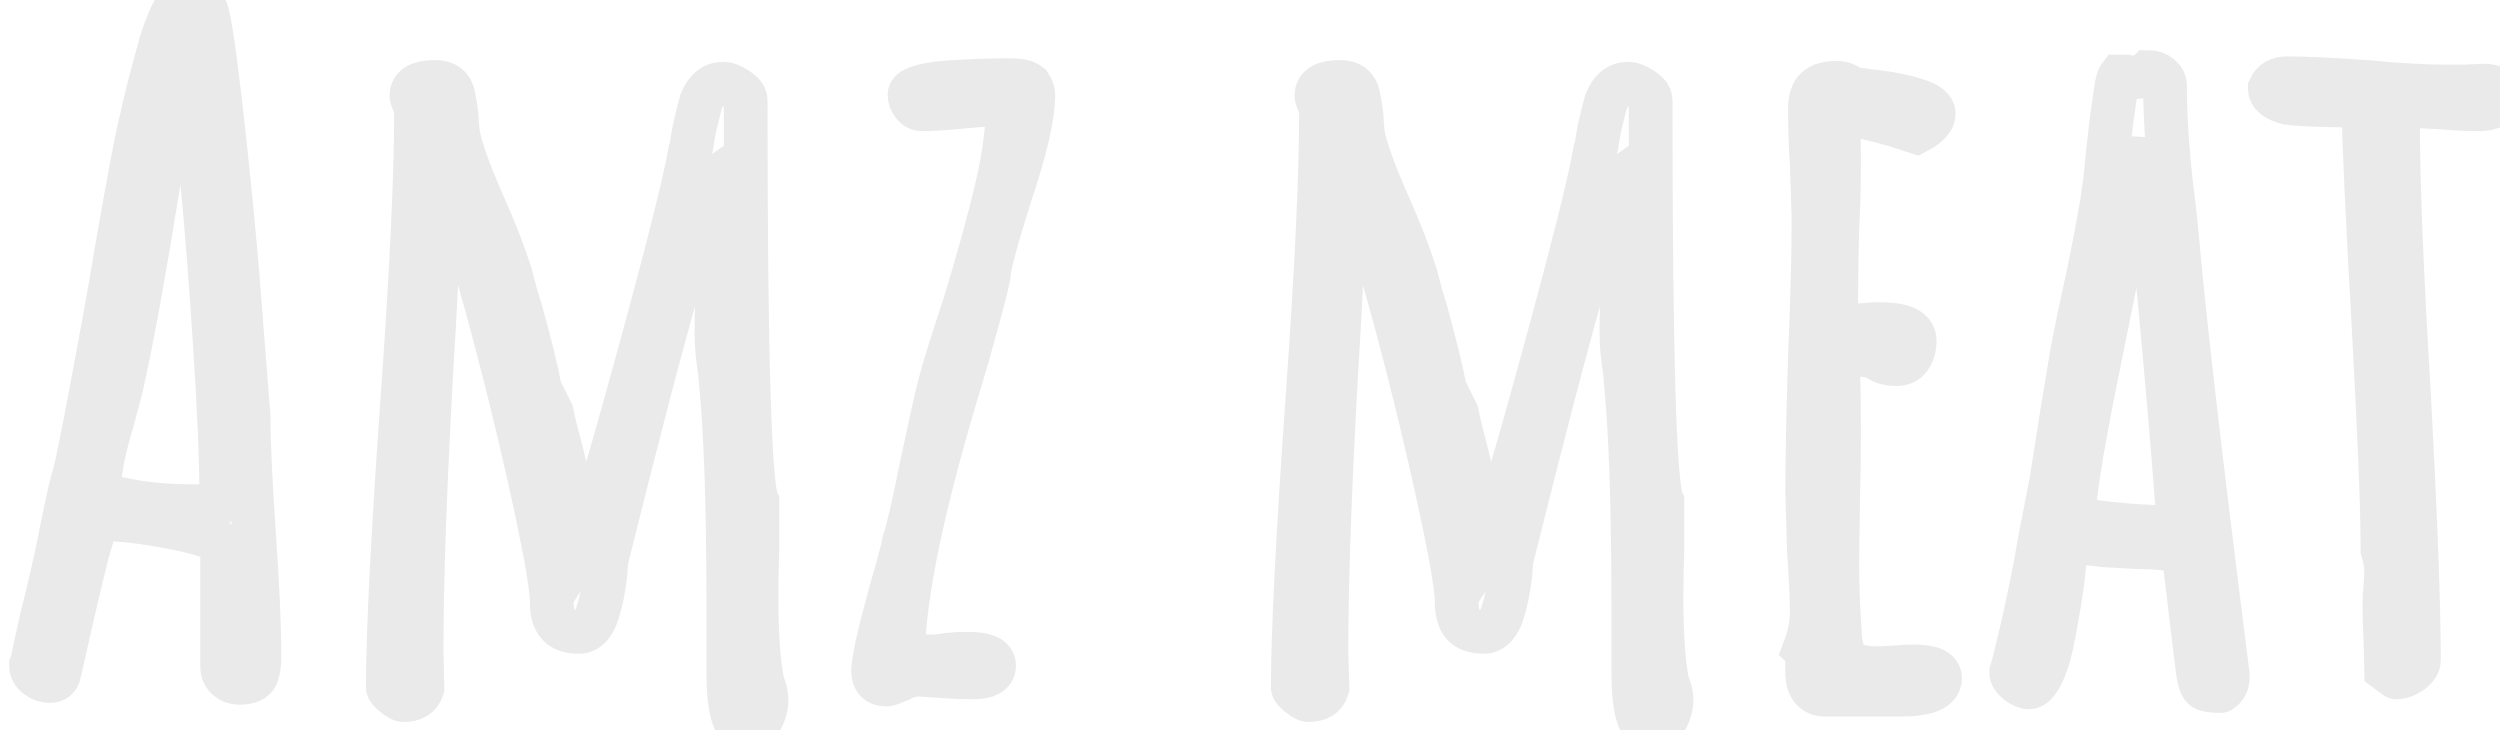
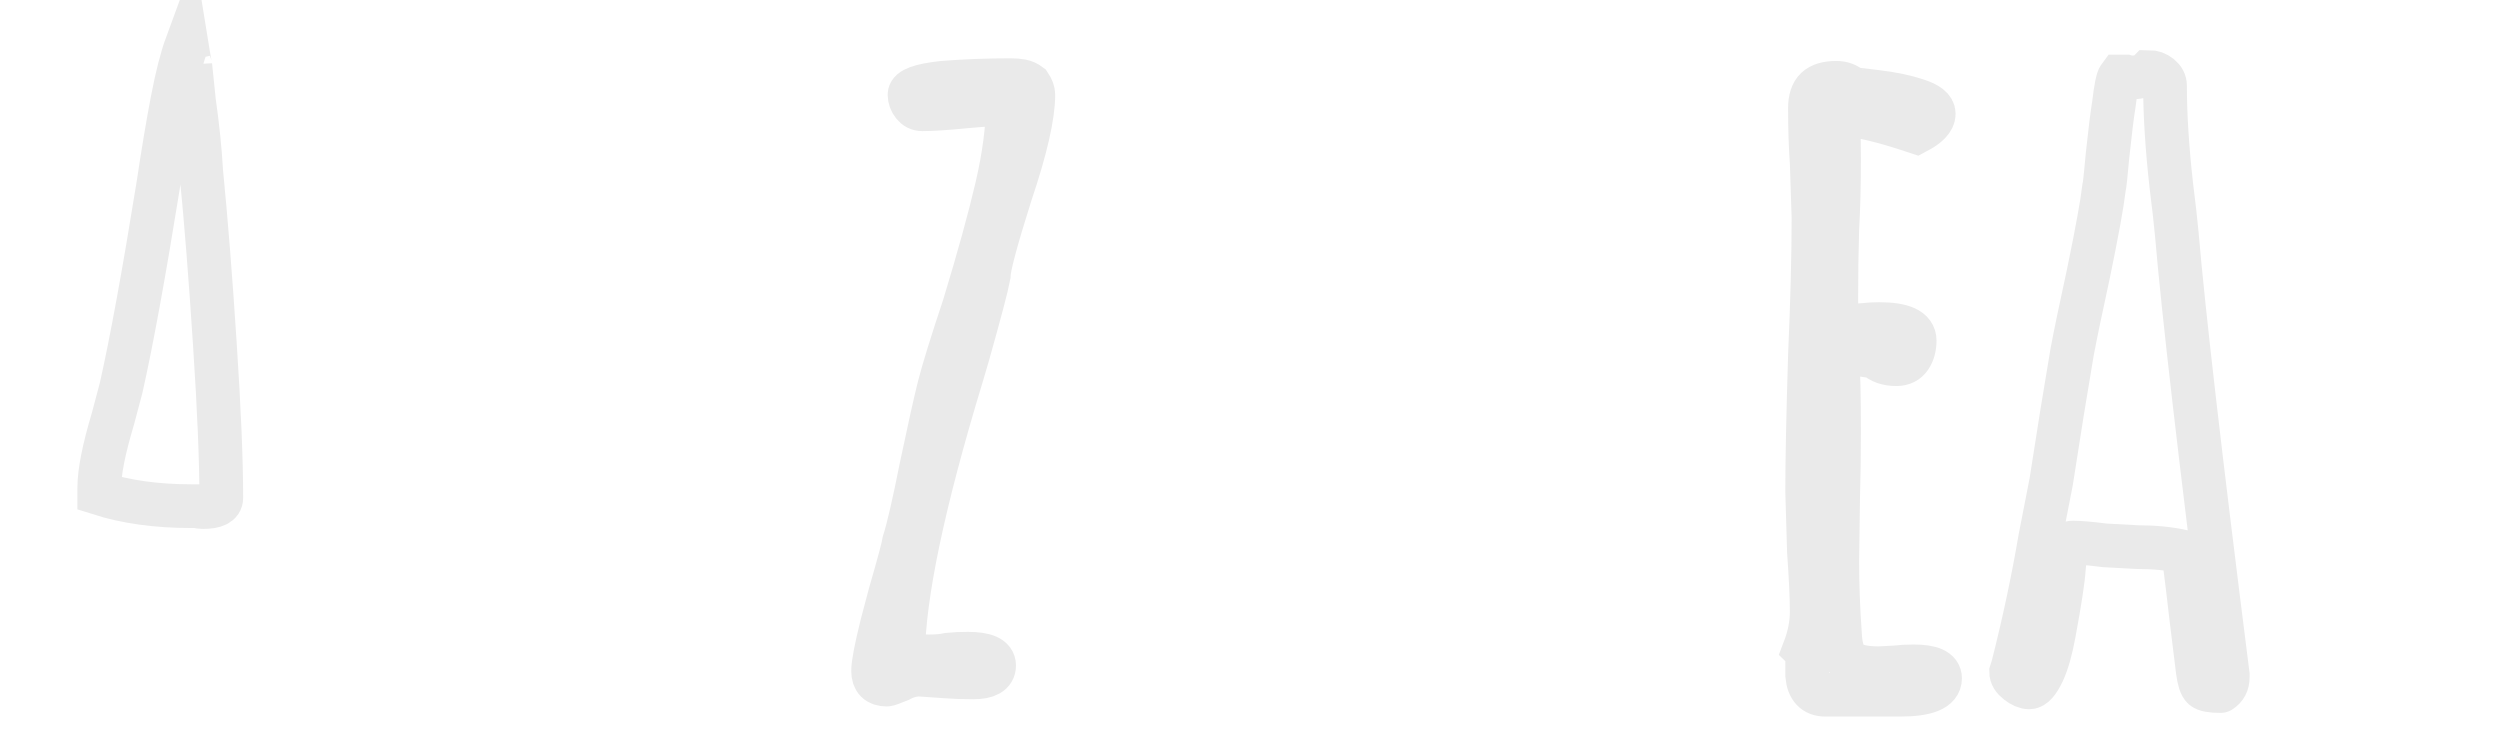
<svg xmlns="http://www.w3.org/2000/svg" baseProfile="tiny" height="100%" version="1.2" viewBox="0.000 -53.000 197.712 57.744" width="100%">
  <defs />
-   <path auto-skeleton="false" d="M 18.94,1.0 Q 18.36,1.0 17.96,0.64 Q 17.57,0.28 17.57,-0.22 L 17.57,-0.22 L 17.57,-9.66 Q 17.57,-10.52 13.9,-11.24 Q 10.22,-11.96 7.85,-11.96 L 7.85,-11.96 Q 7.7,-11.96 7.38,-10.88 Q 7.06,-9.8 6.91,-9.3 L 6.91,-9.3 Q 5.98,-5.55 5.04,-1.3 L 5.04,-1.3 L 4.68,0.28 Q 4.54,0.86 3.96,0.86 L 3.96,0.86 Q 3.38,0.86 2.92,0.5 Q 2.45,0.14 2.45,-0.37 L 2.45,-0.37 L 2.52,-0.51 L 2.52,-0.58 L 3.31,-4.18 Q 4.18,-7.57 4.82,-10.81 L 4.82,-10.81 Q 5.54,-14.48 5.9,-15.56 L 5.9,-15.56 Q 6.48,-17.94 8.21,-27.44 L 8.21,-27.44 L 8.64,-29.82 Q 10.51,-40.9 11.23,-43.78 L 11.23,-43.78 Q 11.59,-45.51 12.53,-48.9 L 12.53,-48.9 Q 12.89,-50.34 13.54,-51.78 L 13.54,-51.78 Q 14.18,-53.0 14.62,-53.0 L 14.62,-53.0 Q 15.77,-53.0 16.27,-52.28 L 16.27,-52.28 Q 16.63,-51.63 17.39,-45.15 Q 18.14,-38.67 18.72,-32.05 L 18.72,-32.05 L 19.66,-20.1 Q 19.66,-17.0 20.09,-10.74 L 20.09,-10.74 Q 20.52,-4.4 20.52,-1.3 L 20.52,-1.3 L 20.52,-1.02 Q 20.52,-0.22 20.3,0.42 L 20.3,0.42 Q 20.02,1.0 18.94,1.0 L 18.94,1.0" fill="none" id="element-00" rgb="false" skeleton="false" stroke="#eaeaea" stroke-linecap="round" stroke-opacity="1" stroke-width="3.458" visible="true" />
  <path auto-skeleton="false" d="M 16.06,-12.9 Q 17.5,-12.9 17.5,-13.62 L 17.5,-13.62 Q 17.5,-18.08 16.99,-25.82 Q 16.49,-33.56 15.91,-39.46 L 15.91,-39.46 Q 15.77,-41.98 15.34,-45.01 L 15.34,-45.01 L 15.05,-47.82 Q 15.05,-47.74 14.9,-48.61 L 14.9,-48.61 L 14.76,-49.47 Q 14.18,-47.89 13.64,-45.08 Q 13.1,-42.27 12.53,-38.46 L 12.53,-38.46 Q 10.8,-27.73 9.58,-22.33 L 9.58,-22.33 L 8.93,-19.88 Q 7.85,-16.28 7.85,-14.41 L 7.85,-14.41 L 7.85,-13.98 Q 11.02,-12.97 15.12,-12.97 L 15.12,-12.97 L 15.55,-12.97 Q 15.77,-12.9 16.06,-12.9 L 16.06,-12.9" fill="none" id="element-00" rgb="false" skeleton="false" stroke="#eaeaea" stroke-linecap="round" stroke-opacity="1" stroke-width="3.458" visible="true" />
-   <path auto-skeleton="false" d="M 59.04,4.74 Q 57.6,4.74 57.6,0.14 L 57.6,0.14 L 57.6,-4.62 Q 57.6,-14.98 57.17,-20.82 L 57.17,-20.82 L 56.95,-23.48 Q 56.66,-25.28 56.66,-26.65 L 56.66,-26.65 Q 56.66,-29.1 56.81,-31.11 L 56.81,-31.11 L 56.95,-35.58 Q 56.95,-37.81 56.66,-38.96 L 56.66,-38.96 Q 55.22,-37.95 47.95,-8.65 L 47.95,-8.65 L 47.88,-7.57 Q 47.66,-5.77 47.3,-4.69 L 47.3,-4.69 Q 47.09,-3.9 46.69,-3.46 Q 46.3,-3.03 45.79,-3.03 L 45.79,-3.03 Q 44.64,-3.03 44.14,-3.61 Q 43.63,-4.18 43.63,-5.41 L 43.63,-5.41 Q 43.63,-7.35 41.8,-15.49 Q 39.96,-23.62 37.84,-31.11 Q 35.71,-38.6 34.92,-39.39 L 34.92,-39.39 Q 34.85,-36.87 34.34,-27.51 L 34.34,-27.51 Q 33.34,-10.95 33.34,-1.45 L 33.34,-1.45 L 33.41,1.43 Q 33.12,2.37 31.9,2.37 L 31.9,2.37 Q 31.68,2.37 31.18,1.97 Q 30.67,1.58 30.67,1.36 L 30.67,1.36 Q 30.67,-5.12 31.82,-21.39 L 31.82,-21.39 Q 32.9,-36.51 32.9,-44.07 L 32.9,-44.07 Q 32.9,-44.43 32.76,-44.79 L 32.76,-44.79 Q 32.54,-45.22 32.54,-45.44 L 32.54,-45.44 Q 32.54,-46.52 34.42,-46.52 L 34.42,-46.52 Q 35.64,-46.52 35.86,-45.44 L 35.86,-45.44 Q 36.14,-44.0 36.14,-43.28 L 36.14,-43.28 L 36.22,-42.42 Q 36.58,-40.54 38.3,-36.66 L 38.3,-36.66 Q 39.67,-33.56 40.39,-31.26 L 40.39,-31.26 Q 40.82,-29.53 41.18,-28.45 L 41.18,-28.45 Q 42.34,-24.27 42.7,-22.26 L 42.7,-22.26 L 43.63,-20.38 Q 43.85,-19.3 44.5,-16.86 L 44.5,-16.86 Q 45.14,-14.12 45.43,-12.39 Q 45.72,-10.66 45.72,-9.08 L 45.72,-9.08 Q 46.51,-10.3 50.22,-23.8 Q 53.93,-37.3 54.58,-41.05 L 54.58,-41.05 Q 54.65,-41.19 54.68,-41.44 Q 54.72,-41.7 54.79,-42.13 L 54.79,-42.13 Q 54.94,-43.06 55.44,-44.94 L 55.44,-44.94 Q 56.02,-46.38 57.17,-46.38 L 57.17,-46.38 Q 57.67,-46.38 58.32,-45.94 Q 58.97,-45.51 58.97,-45.08 L 58.97,-45.08 Q 58.97,-15.06 59.9,-13.33 L 59.9,-13.33 L 59.9,-9.58 Q 59.83,-7.93 59.83,-5.77 L 59.83,-5.77 Q 59.83,-1.16 60.34,1.14 L 60.34,1.14 Q 60.41,1.22 60.44,1.36 Q 60.48,1.5 60.55,1.72 L 60.55,1.72 Q 60.62,2.01 60.62,2.37 L 60.62,2.37 Q 60.62,3.16 60.16,3.95 Q 59.69,4.74 59.04,4.74 L 59.04,4.74" fill="none" id="element-01" rgb="false" skeleton="false" stroke="#eaeaea" stroke-linecap="round" stroke-opacity="1" stroke-width="3.458" visible="true" />
  <path auto-skeleton="false" d="M 70.13,1.14 Q 69.05,1.14 69.05,0.06 L 69.05,0.06 Q 69.05,-0.8 69.77,-3.68 L 69.77,-3.68 L 70.42,-6.13 Q 71.42,-9.58 71.5,-10.16 L 71.5,-10.16 Q 72.0,-11.74 72.86,-16.06 L 72.86,-16.06 Q 73.8,-20.53 74.27,-22.4 Q 74.74,-24.27 76.25,-28.81 L 76.25,-28.81 Q 77.98,-34.5 78.84,-38.2 Q 79.7,-41.91 79.7,-44.79 L 79.7,-44.79 Q 78.62,-44.79 76.32,-44.58 L 76.32,-44.58 Q 74.09,-44.36 72.94,-44.36 L 72.94,-44.36 Q 72.5,-44.36 72.22,-44.72 Q 71.93,-45.08 71.93,-45.51 L 71.93,-45.51 Q 71.93,-46.16 74.52,-46.45 L 74.52,-46.45 Q 77.11,-46.66 79.92,-46.66 L 79.92,-46.66 Q 80.42,-46.66 80.78,-46.59 Q 81.14,-46.52 81.43,-46.3 L 81.43,-46.3 Q 81.72,-45.87 81.72,-45.51 L 81.72,-45.51 Q 81.72,-42.99 79.92,-37.66 L 79.92,-37.66 Q 78.19,-32.19 78.19,-31.18 L 78.19,-31.18 Q 77.98,-30.03 76.54,-24.92 L 76.54,-24.92 L 76.03,-23.19 Q 71.5,-8.29 71.42,-1.23 L 71.42,-1.23 Q 71.93,-1.09 73.51,-1.09 L 73.51,-1.09 Q 74.38,-1.09 75.02,-1.23 L 75.02,-1.23 Q 75.67,-1.3 76.54,-1.3 L 76.54,-1.3 Q 78.62,-1.3 78.62,-0.37 L 78.62,-0.37 Q 78.62,0.57 76.97,0.57 L 76.97,0.57 Q 75.82,0.57 74.88,0.5 L 74.88,0.5 L 72.72,0.35 Q 71.93,0.35 71.14,0.78 L 71.14,0.78 Q 70.27,1.14 70.13,1.14 L 70.13,1.14" fill="none" id="element-02" rgb="false" skeleton="false" stroke="#eaeaea" stroke-linecap="round" stroke-opacity="1" stroke-width="3.458" visible="true" />
-   <path auto-skeleton="false" d="M 130.61,4.74 Q 129.17,4.74 129.17,0.14 L 129.17,0.14 L 129.17,-4.62 Q 129.17,-14.98 128.74,-20.82 L 128.74,-20.82 L 128.52,-23.48 Q 128.23,-25.28 128.23,-26.65 L 128.23,-26.65 Q 128.23,-29.1 128.38,-31.11 L 128.38,-31.11 L 128.52,-35.58 Q 128.52,-37.81 128.23,-38.96 L 128.23,-38.96 Q 126.79,-37.95 119.52,-8.65 L 119.52,-8.65 L 119.45,-7.57 Q 119.23,-5.77 118.87,-4.69 L 118.87,-4.69 Q 118.66,-3.9 118.26,-3.46 Q 117.86,-3.03 117.36,-3.03 L 117.36,-3.03 Q 116.21,-3.03 115.7,-3.61 Q 115.2,-4.18 115.2,-5.41 L 115.2,-5.41 Q 115.2,-7.35 113.36,-15.49 Q 111.53,-23.62 109.4,-31.11 Q 107.28,-38.6 106.49,-39.39 L 106.49,-39.39 Q 106.42,-36.87 105.91,-27.51 L 105.91,-27.51 Q 104.9,-10.95 104.9,-1.45 L 104.9,-1.45 L 104.98,1.43 Q 104.69,2.37 103.46,2.37 L 103.46,2.37 Q 103.25,2.37 102.74,1.97 Q 102.24,1.58 102.24,1.36 L 102.24,1.36 Q 102.24,-5.12 103.39,-21.39 L 103.39,-21.39 Q 104.47,-36.51 104.47,-44.07 L 104.47,-44.07 Q 104.47,-44.43 104.33,-44.79 L 104.33,-44.79 Q 104.11,-45.22 104.11,-45.44 L 104.11,-45.44 Q 104.11,-46.52 105.98,-46.52 L 105.98,-46.52 Q 107.21,-46.52 107.42,-45.44 L 107.42,-45.44 Q 107.71,-44.0 107.71,-43.28 L 107.71,-43.28 L 107.78,-42.42 Q 108.14,-40.54 109.87,-36.66 L 109.87,-36.66 Q 111.24,-33.56 111.96,-31.26 L 111.96,-31.26 Q 112.39,-29.53 112.75,-28.45 L 112.75,-28.45 Q 113.9,-24.27 114.26,-22.26 L 114.26,-22.26 L 115.2,-20.38 Q 115.42,-19.3 116.06,-16.86 L 116.06,-16.86 Q 116.71,-14.12 117.0,-12.39 Q 117.29,-10.66 117.29,-9.08 L 117.29,-9.08 Q 118.08,-10.3 121.79,-23.8 Q 125.5,-37.3 126.14,-41.05 L 126.14,-41.05 Q 126.22,-41.19 126.25,-41.44 Q 126.29,-41.7 126.36,-42.13 L 126.36,-42.13 Q 126.5,-43.06 127.01,-44.94 L 127.01,-44.94 Q 127.58,-46.38 128.74,-46.38 L 128.74,-46.38 Q 129.24,-46.38 129.89,-45.94 Q 130.54,-45.51 130.54,-45.08 L 130.54,-45.08 Q 130.54,-15.06 131.47,-13.33 L 131.47,-13.33 L 131.47,-9.58 Q 131.4,-7.93 131.4,-5.77 L 131.4,-5.77 Q 131.4,-1.16 131.9,1.14 L 131.9,1.14 Q 131.98,1.22 132.01,1.36 Q 132.05,1.5 132.12,1.72 L 132.12,1.72 Q 132.19,2.01 132.19,2.37 L 132.19,2.37 Q 132.19,3.16 131.72,3.95 Q 131.26,4.74 130.61,4.74 L 130.61,4.74" fill="none" id="element-04" rgb="false" skeleton="false" stroke="#eaeaea" stroke-linecap="round" stroke-opacity="1" stroke-width="3.458" visible="true" />
  <path auto-skeleton="false" d="M 144.36,1.94 Q 143.06,1.94 142.92,0.42 L 142.92,0.42 L 142.92,-0.51 Q 142.99,-0.87 142.99,-1.38 L 142.99,-1.38 L 142.7,-1.66 Q 143.28,-3.18 143.28,-4.62 L 143.28,-4.62 Q 143.28,-6.27 143.06,-9.37 L 143.06,-9.37 L 142.92,-14.12 Q 142.92,-17.72 143.14,-24.92 L 143.14,-24.92 Q 143.42,-31.33 143.42,-35.79 L 143.42,-35.79 L 143.28,-40.11 Q 143.14,-42.06 143.14,-44.43 L 143.14,-44.43 Q 143.14,-45.51 143.64,-45.98 Q 144.14,-46.45 145.22,-46.45 L 145.22,-46.45 Q 145.94,-46.45 146.38,-46.02 L 146.38,-46.02 Q 146.52,-45.94 148.46,-45.73 L 148.46,-45.73 Q 150.26,-45.51 151.56,-45.08 L 151.56,-45.08 Q 152.93,-44.65 152.93,-44.0 L 152.93,-44.0 Q 152.93,-43.28 151.56,-42.56 L 151.56,-42.56 Q 147.46,-43.93 145.73,-43.93 L 145.73,-43.93 L 145.37,-43.5 Q 145.44,-42.85 145.44,-40.4 L 145.44,-40.4 Q 145.44,-37.3 145.3,-34.86 L 145.3,-34.86 Q 145.22,-32.34 145.22,-29.24 L 145.22,-29.24 Q 145.22,-27.22 146.23,-27.22 L 146.23,-27.22 L 147.38,-27.3 Q 147.96,-27.37 148.61,-27.37 L 148.61,-27.37 Q 151.42,-27.37 151.42,-26.07 L 151.42,-26.07 Q 151.42,-25.28 151.06,-24.74 Q 150.7,-24.2 149.98,-24.2 L 149.98,-24.2 Q 148.9,-24.2 148.32,-24.78 L 148.32,-24.78 L 146.02,-25.14 L 145.66,-25.14 L 145.3,-24.78 L 145.3,-24.56 Q 145.44,-23.34 145.44,-18.87 L 145.44,-18.87 Q 145.44,-16.06 145.37,-13.76 L 145.37,-13.76 L 145.3,-8.65 Q 145.3,-5.84 145.51,-2.89 L 145.51,-2.89 Q 145.58,-1.23 146.23,-0.69 Q 146.88,-0.15 148.61,-0.15 L 148.61,-0.15 L 149.9,-0.22 Q 150.55,-0.3 151.34,-0.3 L 151.34,-0.3 Q 153.43,-0.3 153.43,0.64 L 153.43,0.64 Q 153.43,1.94 150.26,1.94 L 150.26,1.94 L 144.36,1.94" fill="none" id="element-05" rgb="false" skeleton="false" stroke="#eaeaea" stroke-linecap="round" stroke-opacity="1" stroke-width="3.458" visible="true" />
  <path auto-skeleton="false" d="M 175.61,1.65 Q 174.53,1.65 174.24,1.4 Q 173.95,1.14 173.81,0.06 L 173.81,0.06 Q 173.16,-5.19 173.02,-6.49 L 173.02,-6.49 L 172.66,-9.37 Q 171.07,-9.73 169.06,-9.73 L 169.06,-9.73 L 166.46,-9.87 Q 164.74,-10.09 163.94,-10.09 L 163.94,-10.09 Q 163.51,-10.09 163.44,-9.73 L 163.44,-9.73 Q 163.44,-9.51 163.37,-9.51 L 163.37,-9.51 L 163.22,-8.07 Q 163.15,-6.78 162.43,-2.89 L 162.43,-2.89 Q 162.07,-0.94 161.57,0.14 L 161.57,0.14 Q 160.99,1.36 160.49,1.36 L 160.49,1.36 Q 160.06,1.36 159.55,0.96 Q 159.05,0.57 159.05,0.14 L 159.05,0.14 L 159.12,-0.08 L 159.19,-0.3 Q 160.49,-5.41 161.35,-10.45 L 161.35,-10.45 L 162.22,-14.91 L 163.08,-20.38 Q 163.08,-20.38 163.87,-25.14 L 163.87,-25.14 Q 164.23,-27.08 165.17,-31.4 L 165.17,-31.4 Q 166.18,-36.3 166.39,-38.1 L 166.39,-38.1 Q 166.46,-38.31 166.68,-40.76 L 166.68,-40.76 Q 166.97,-43.5 167.18,-44.79 L 167.18,-44.79 Q 167.4,-46.66 167.62,-46.95 L 167.62,-46.95 L 168.12,-46.95 Q 168.34,-46.88 168.62,-46.88 L 168.62,-46.88 Q 169.49,-46.88 169.92,-47.31 L 169.92,-47.31 Q 170.42,-47.31 170.82,-46.99 Q 171.22,-46.66 171.22,-46.23 L 171.22,-46.23 Q 171.22,-42.78 171.72,-38.31 L 171.72,-38.31 Q 172.01,-36.01 172.15,-34.5 L 172.15,-34.5 Q 172.94,-25.21 176.18,0.35 L 176.18,0.35 L 176.18,0.57 Q 176.18,1.29 175.61,1.65 L 175.61,1.65" fill="none" id="element-06" rgb="false" skeleton="false" stroke="#eaeaea" stroke-linecap="round" stroke-opacity="1" stroke-width="3.458" visible="true" />
-   <path auto-skeleton="false" d="M 171.58,-11.31 L 172.3,-11.31 Q 171.58,-21.68 169.56,-41.91 L 169.56,-41.91 L 165.67,-22.69 Q 164.02,-14.41 164.02,-12.25 L 164.02,-12.25 Q 164.02,-11.89 166.75,-11.6 Q 169.49,-11.31 171.58,-11.31 L 171.58,-11.31" fill="none" id="element-06" rgb="false" skeleton="false" stroke="#eaeaea" stroke-linecap="round" stroke-opacity="1" stroke-width="3.458" visible="true" />
-   <path auto-skeleton="false" d="M 189.5,0.57 L 188.71,-0.01 L 188.64,-2.67 Q 188.57,-3.82 188.57,-5.26 L 188.57,-5.26 Q 188.57,-5.98 188.64,-6.49 L 188.64,-6.49 L 188.71,-7.78 Q 188.71,-8.5 188.42,-9.51 L 188.42,-9.51 Q 188.42,-14.34 187.7,-27.44 L 187.7,-27.44 Q 186.98,-40.11 186.91,-44.65 L 186.91,-44.65 Q 182.45,-44.65 180.94,-44.86 L 180.94,-44.86 Q 179.5,-45.22 179.5,-46.02 L 179.5,-46.02 Q 179.86,-46.81 180.86,-46.81 L 180.86,-46.81 Q 183.02,-46.81 187.13,-46.52 L 187.13,-46.52 Q 190.87,-46.16 193.39,-46.16 L 193.39,-46.16 L 194.9,-46.16 L 196.42,-46.23 Q 197.71,-46.23 197.71,-45.3 L 197.71,-45.3 Q 197.71,-44.86 197.24,-44.61 Q 196.78,-44.36 196.13,-44.36 L 196.13,-44.36 Q 194.69,-44.36 193.1,-44.5 L 193.1,-44.5 L 190.01,-44.65 Q 189.72,-44.65 189.72,-44.43 L 189.72,-44.43 Q 189.65,-44.22 189.65,-43.06 L 189.65,-43.06 Q 189.65,-36.08 190.51,-21.9 L 190.51,-21.9 Q 191.3,-7.21 191.3,-0.8 L 191.3,-0.8 Q 191.3,-0.3 190.69,0.14 Q 190.08,0.57 189.5,0.57 L 189.5,0.57" fill="none" id="element-07" rgb="false" skeleton="false" stroke="#eaeaea" stroke-linecap="round" stroke-opacity="1" stroke-width="3.458" visible="true" />
</svg>